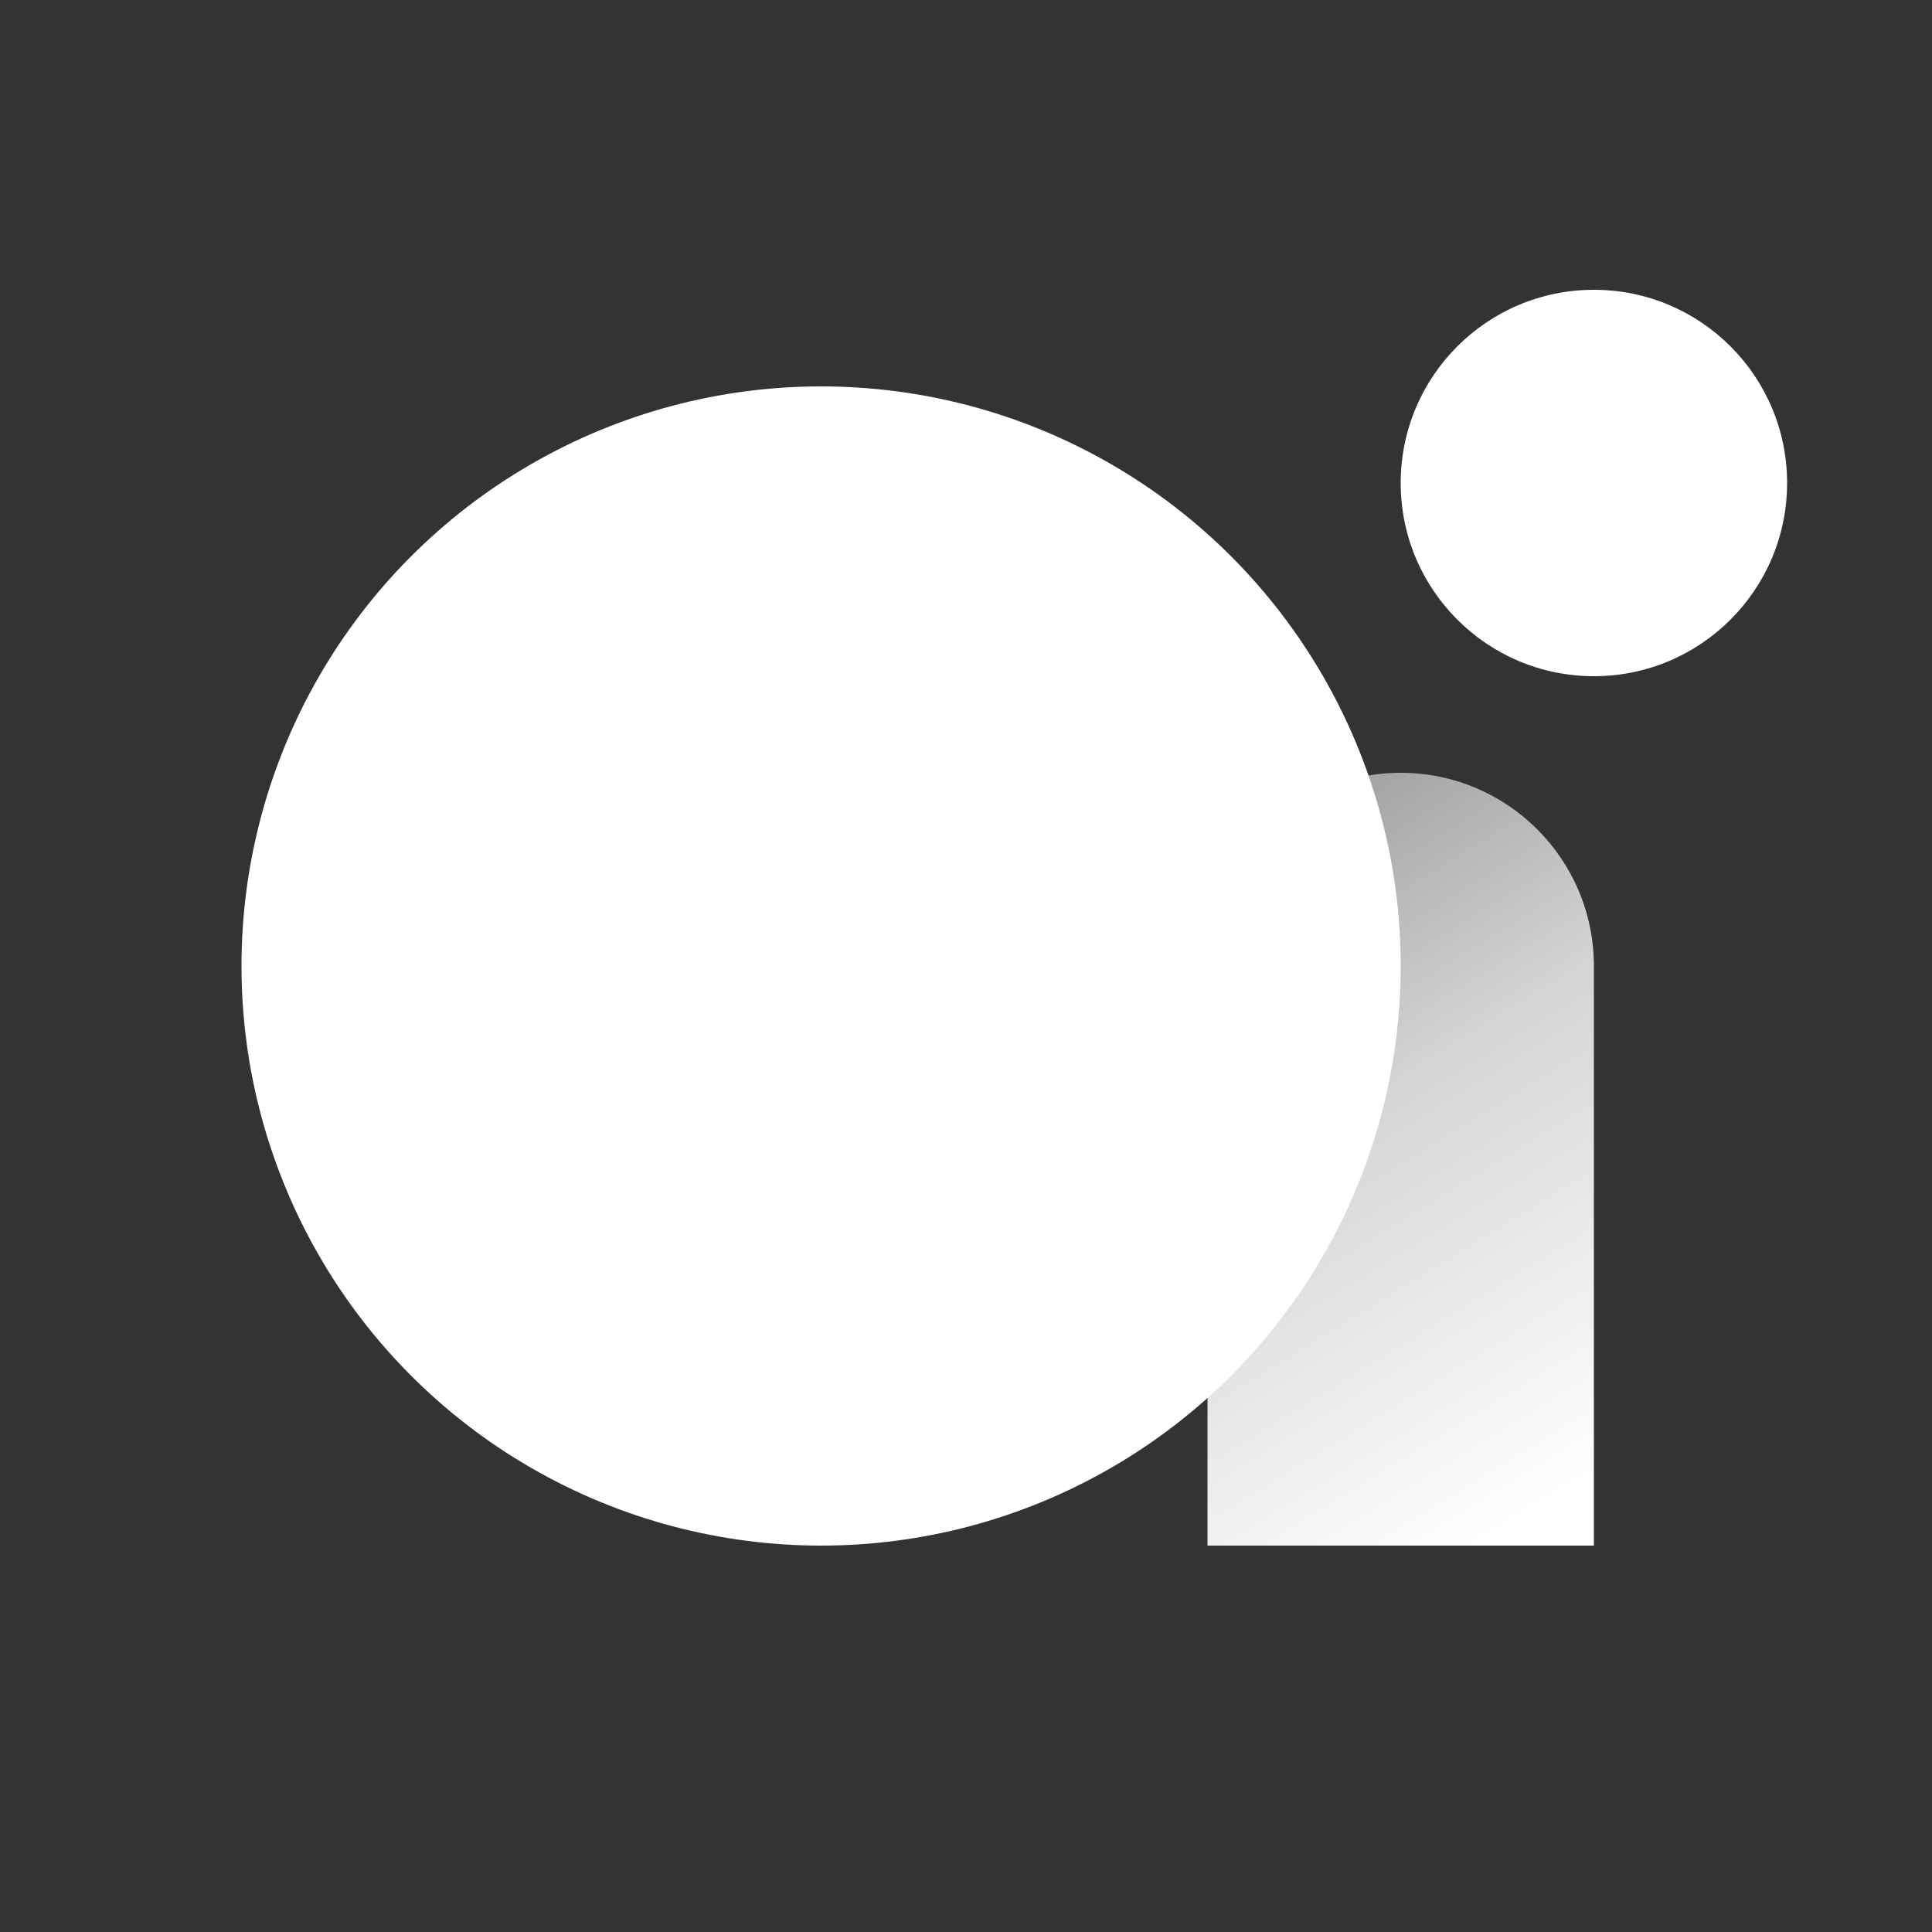
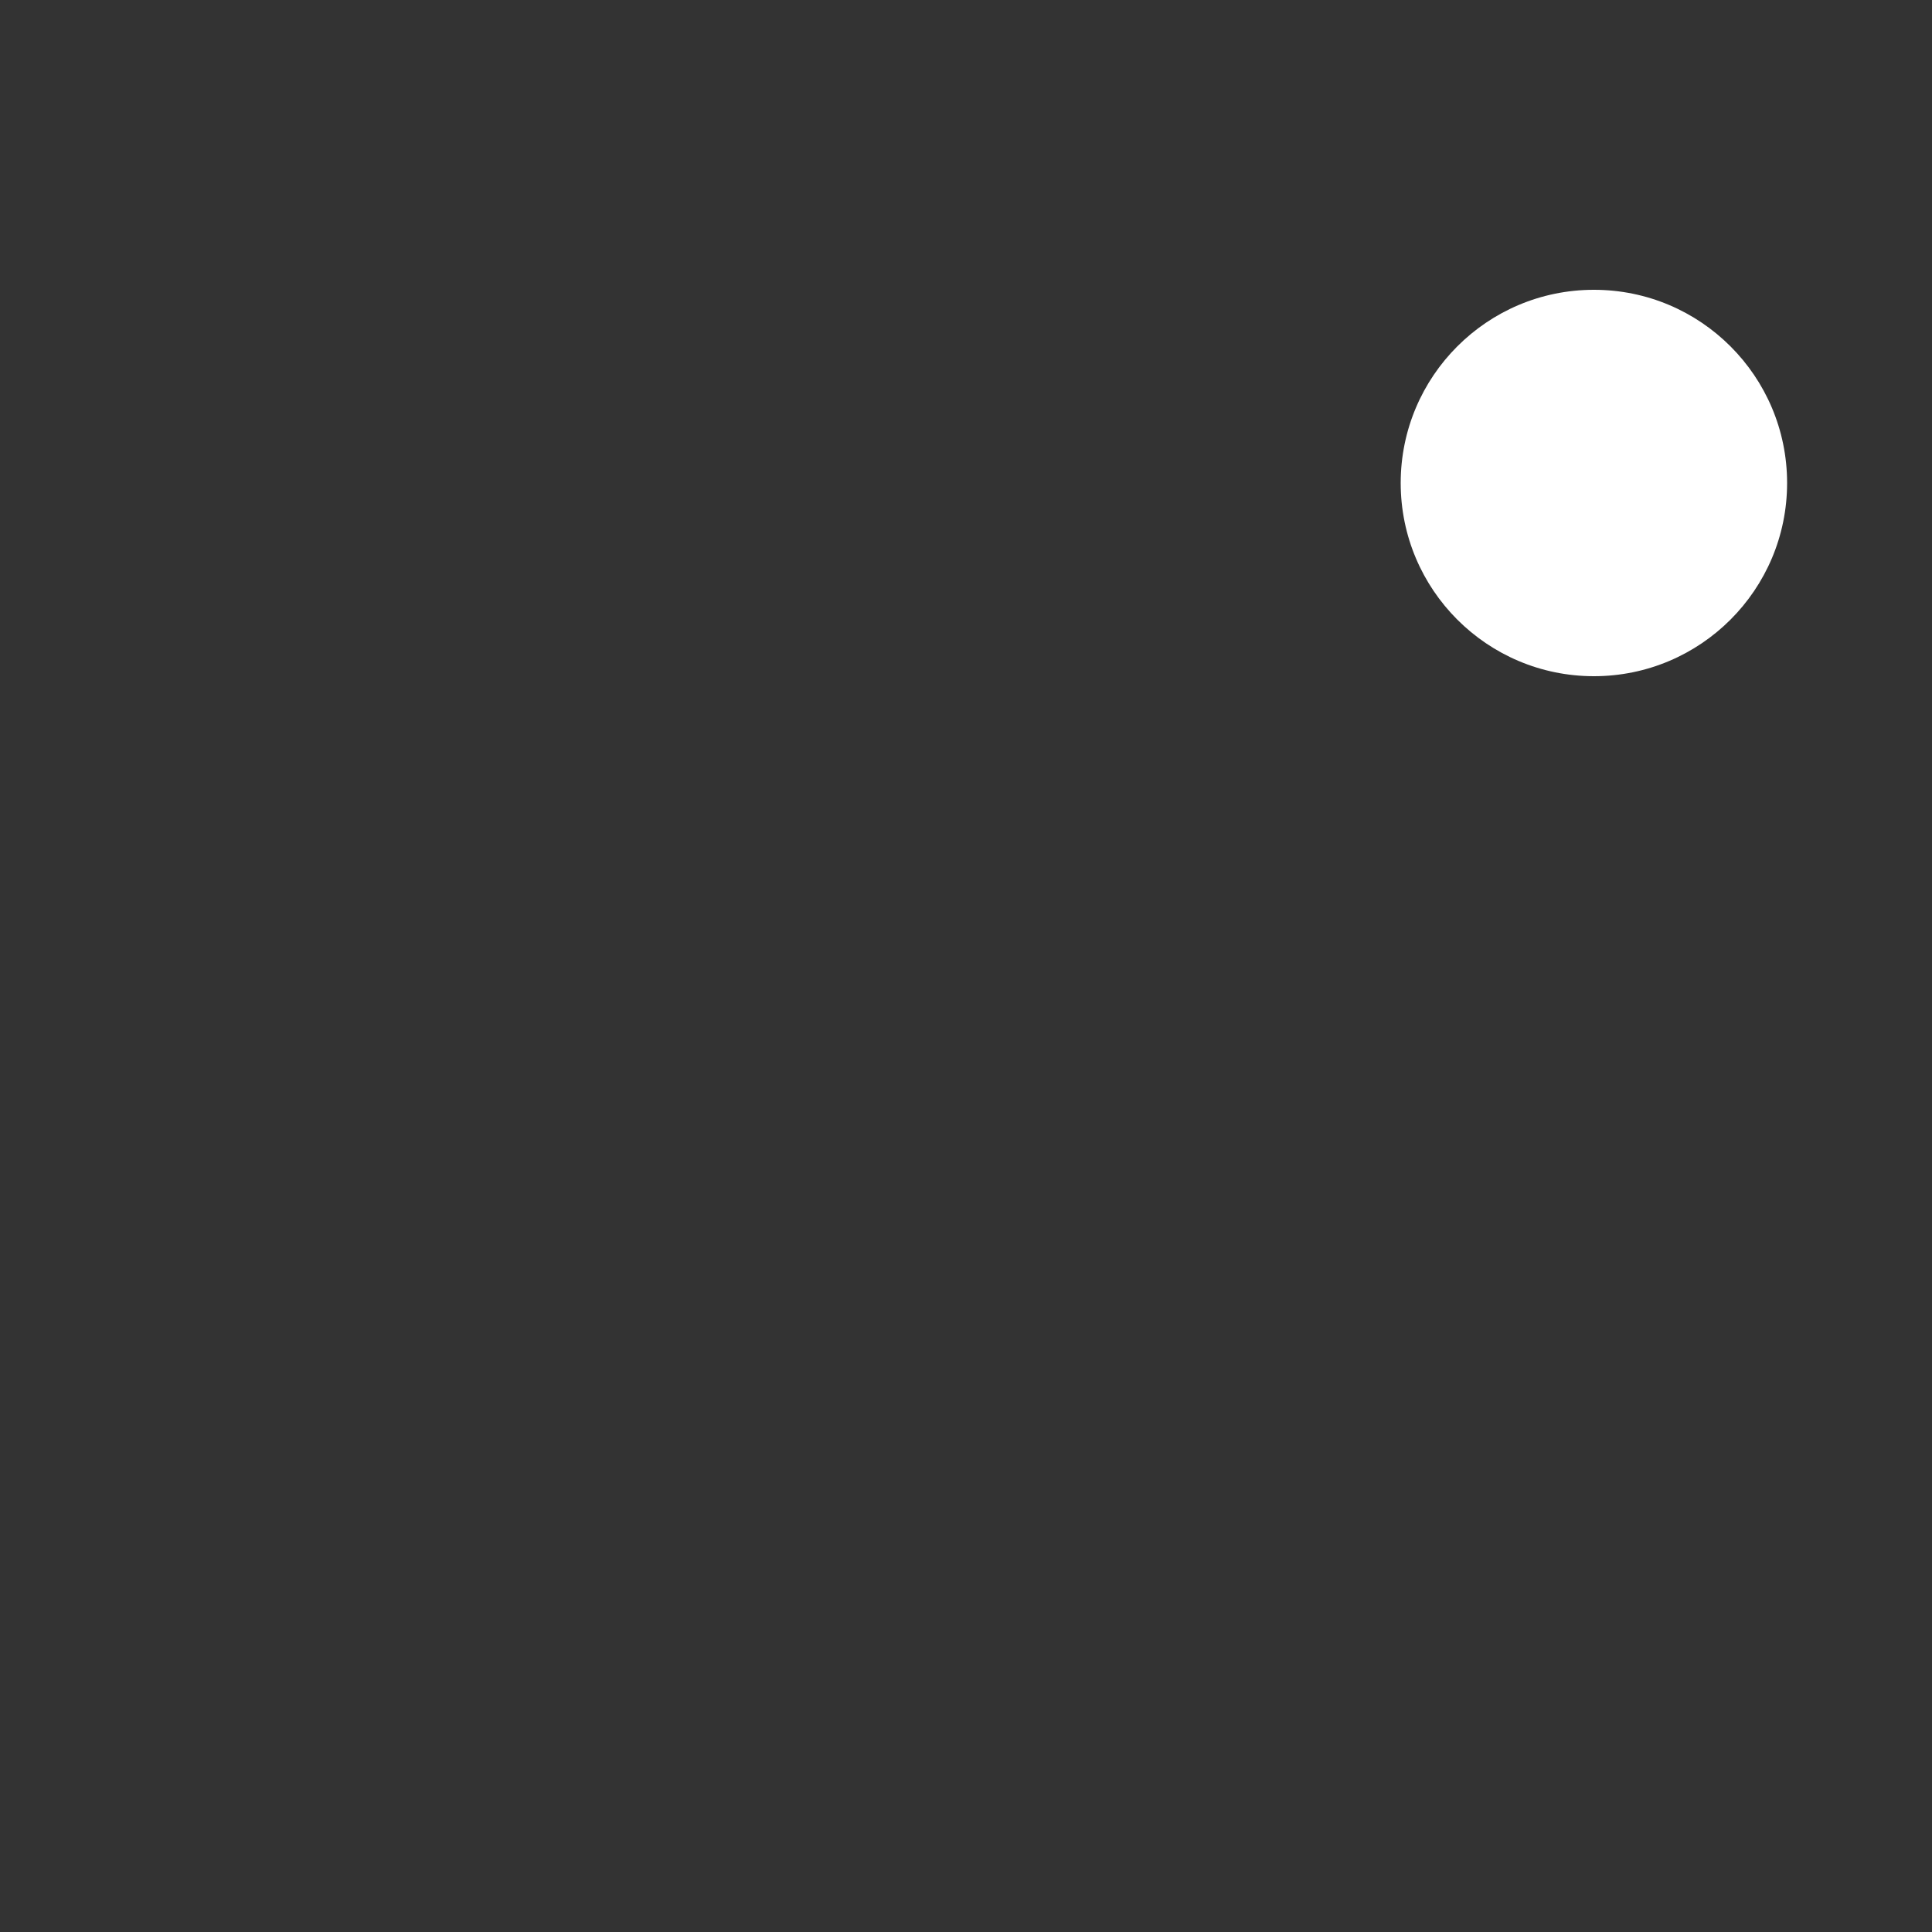
<svg xmlns="http://www.w3.org/2000/svg" width="40" height="40" viewBox="0 0 40 40" fill="none">
  <rect x="0" y="0" width="40" height="40" fill="#333333" stroke="none" />
-   <circle cx="17" cy="20" r="12" fill="white" />
  <circle cx="33" cy="10" r="4" transform="rotate(-90 33 10)" fill="white" />
-   <path fill-rule="evenodd" clip-rule="evenodd" d="M33 24L33 32L25 32L25 24L25 20C25 17.791 26.791 16 29 16C31.209 16 33 17.791 33 20L33 24Z" fill="url(#paint0_linear_1616_13745)" />
  <defs>
    <linearGradient id="paint0_linear_1616_13745" x1="33" y1="30.5" x2="25" y2="17.5" gradientUnits="userSpaceOnUse">
      <stop stop-color="white" />
      <stop offset="0.594" stop-color="white" stop-opacity="0.789" />
      <stop offset="1" stop-color="white" stop-opacity="0.53" />
    </linearGradient>
  </defs>
</svg>